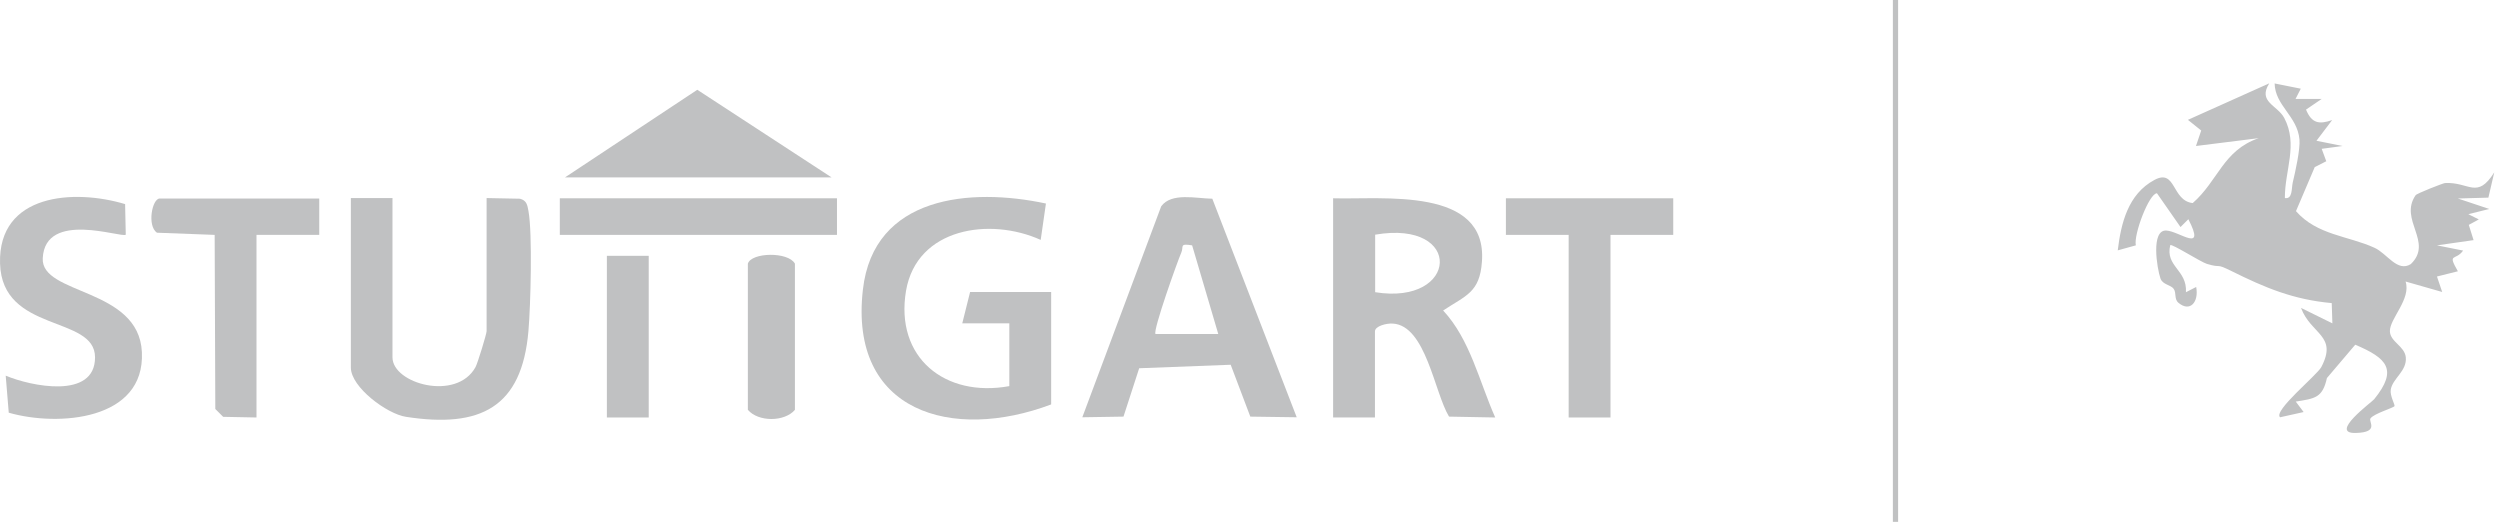
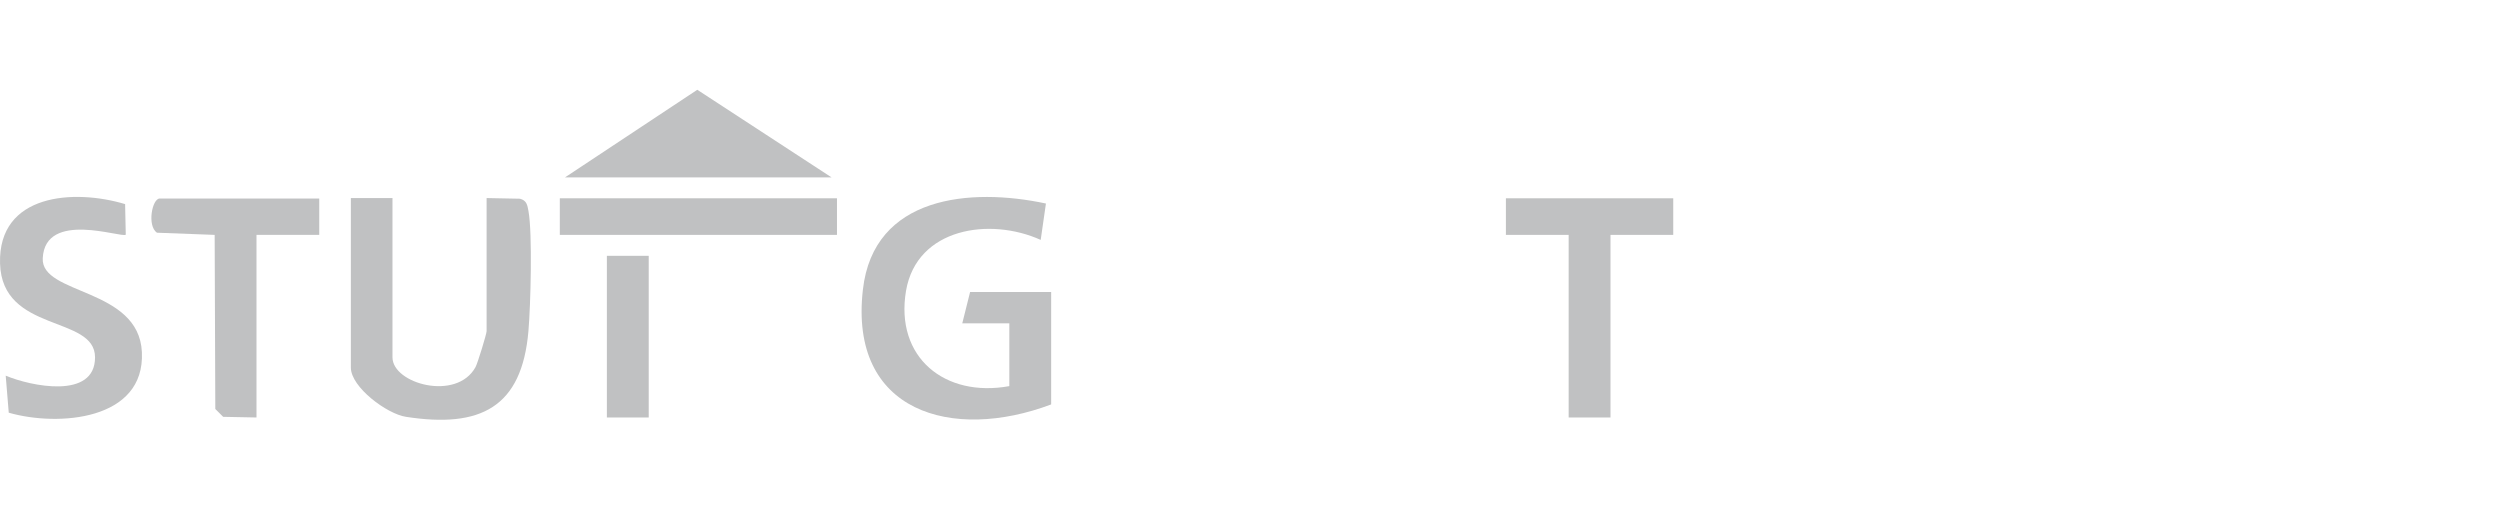
<svg xmlns="http://www.w3.org/2000/svg" width="242" height="51" viewBox="0 0 242 51" fill="none">
-   <path d="M219.657 8.079C218.539 9.871 220.437 10.167 221.112 11.411C222.483 14.005 221.155 16.494 221.176 19.173C221.935 19.3 221.809 18.224 221.935 17.676C222.188 16.621 222.673 14.448 222.589 13.499C222.378 11.221 220.227 10.23 220.184 8.079L222.715 8.585L222.209 9.576H224.74L223.222 10.61C223.77 11.938 224.487 12.065 225.753 11.622L224.234 13.626L226.765 14.132L224.74 14.406L225.183 15.608L224.065 16.178L222.251 20.439C224.276 22.759 227.292 22.822 229.845 23.982C231.068 24.53 232.059 26.387 233.367 25.564C235.582 23.434 232.186 21.282 233.831 18.899C233.936 18.73 236.468 17.739 236.678 17.718C239.02 17.591 239.779 19.342 241.445 16.684L240.876 19.131L237.923 19.215L240.96 20.228L238.935 20.734L239.948 21.24L238.978 21.767L239.442 23.244L235.898 23.75L238.429 24.256C237.691 25.29 236.868 24.425 237.923 26.26L235.898 26.766L236.404 28.264L232.861 27.251C233.409 28.96 231.321 30.837 231.342 32.06C231.363 33.094 232.776 33.495 232.882 34.592C233.008 35.92 231.595 36.637 231.427 37.713C231.321 38.304 231.869 39.211 231.785 39.316C231.68 39.485 229.802 40.033 229.465 40.497C229.233 40.793 230.372 41.847 228.052 41.91C225.373 41.995 229.613 38.915 229.824 38.641C232.144 35.773 231.068 34.676 227.988 33.368L225.246 36.595C224.825 38.515 224.086 38.578 222.23 38.873L222.99 39.886L220.712 40.392C220.016 39.78 224.255 36.342 224.698 35.541C226.322 32.461 223.707 32.398 222.737 29.804L225.774 31.301L225.711 29.34C221.998 29.002 219.277 27.863 216.008 26.239C214.342 25.416 215.164 26.007 213.625 25.543C213.055 25.374 210.208 23.56 210.081 23.729C209.575 25.796 211.726 26.112 211.6 28.285L212.591 27.779C212.865 29.234 212.001 30.247 210.883 29.318C210.44 28.96 210.693 28.369 210.419 27.968C210.144 27.568 209.343 27.568 209.132 26.956C208.795 25.965 208.183 22.232 209.702 22.316C210.967 22.379 213.561 24.573 211.832 21.219L211.073 21.978L208.795 18.709C208.035 18.709 206.517 22.717 206.749 23.75L204.998 24.235C205.314 21.62 205.989 18.793 208.542 17.422C210.651 16.284 210.208 19.426 212.254 19.658C214.722 17.507 215.186 14.554 218.645 13.373L212.57 14.132L213.076 12.634L211.79 11.601L219.636 8.079H219.657Z" fill="#C0C1C2" />
-   <path d="M129.066 19.194C133.812 19.341 143.999 18.034 143.451 25.332C143.24 28.327 141.89 28.601 139.696 30.056C142.312 32.861 143.198 36.953 144.738 40.413L140.266 40.328C138.853 38.008 138.03 31.512 134.824 31.322C134.234 31.28 133.095 31.554 133.095 32.081V40.413H129.045V19.194H129.066ZM133.116 28.285C141.194 29.592 141.721 21.24 133.116 22.716V28.285Z" fill="#C0C1C2" />
  <path d="M101.752 39.148C92.198 42.754 82.158 39.928 83.529 28.032C84.562 18.941 93.948 18.14 101.246 19.701L100.74 23.223C95.846 21.008 88.76 22.042 87.705 28.137C86.608 34.613 91.48 38.515 97.703 37.376V31.301H93.147L93.906 28.264H101.752V39.126V39.148Z" fill="#C0C1C2" />
-   <path d="M117.36 19.257L125.522 40.392L121.03 40.328L119.131 35.308L110.273 35.646L108.754 40.328L104.768 40.392L112.403 19.974C113.394 18.603 115.799 19.215 117.36 19.236V19.257ZM115.398 23.75C114.111 23.539 114.618 23.876 114.343 24.467C114.006 25.226 111.559 32.06 111.855 32.334H117.929L115.398 23.75Z" fill="#C0C1C2" />
  <path d="M37.992 19.194V34.591C37.992 37.143 44.193 38.872 46.028 35.54C46.239 35.16 47.103 32.313 47.103 32.06V19.172L50.33 19.236C50.984 19.404 51.048 19.847 51.153 20.417C51.554 22.589 51.364 29.571 51.153 32.039C50.52 39.442 46.513 41.467 39.299 40.349C37.464 40.075 33.963 37.48 33.963 35.582V19.172H38.013L37.992 19.194Z" fill="#C0C1C2" />
  <path d="M12.111 19.764L12.174 22.716C11.815 23.075 4.37 20.312 4.138 24.994C3.948 28.58 13.439 27.821 13.735 34.085C14.051 40.708 5.614 41.32 0.847 39.949L0.552 36.363C2.957 37.376 9.2 38.704 9.2 34.591C9.2 30.478 0.193 32.271 0.004 25.501C-0.186 18.73 7.175 18.266 12.132 19.764H12.111Z" fill="#C0C1C2" />
  <path d="M161.97 19.194V22.737H155.896V40.413H151.846V22.737H145.771V19.194H161.97Z" fill="#C0C1C2" />
  <path d="M30.903 19.194V22.737H24.829V40.413L21.602 40.349L20.842 39.59L20.779 22.737L15.19 22.526C14.219 21.852 14.726 19.215 15.464 19.215H30.903V19.194Z" fill="#C0C1C2" />
  <path d="M54.695 17.169L67.498 8.69L80.491 17.169H54.695Z" fill="#C0C1C2" />
  <path d="M81.019 19.194H54.19V22.737H81.019V19.194Z" fill="#C0C1C2" />
-   <path d="M72.393 25.521C72.73 24.425 76.295 24.34 76.948 25.521V39.674C75.936 40.855 73.405 40.855 72.393 39.674V25.521Z" fill="#C0C1C2" />
  <path d="M62.796 24.763H58.746V40.413H62.796V24.763Z" fill="#C0C1C2" />
-   <path d="M183.737 0H183.23V50.516H183.737V0Z" fill="#C0C1C2" />
</svg>